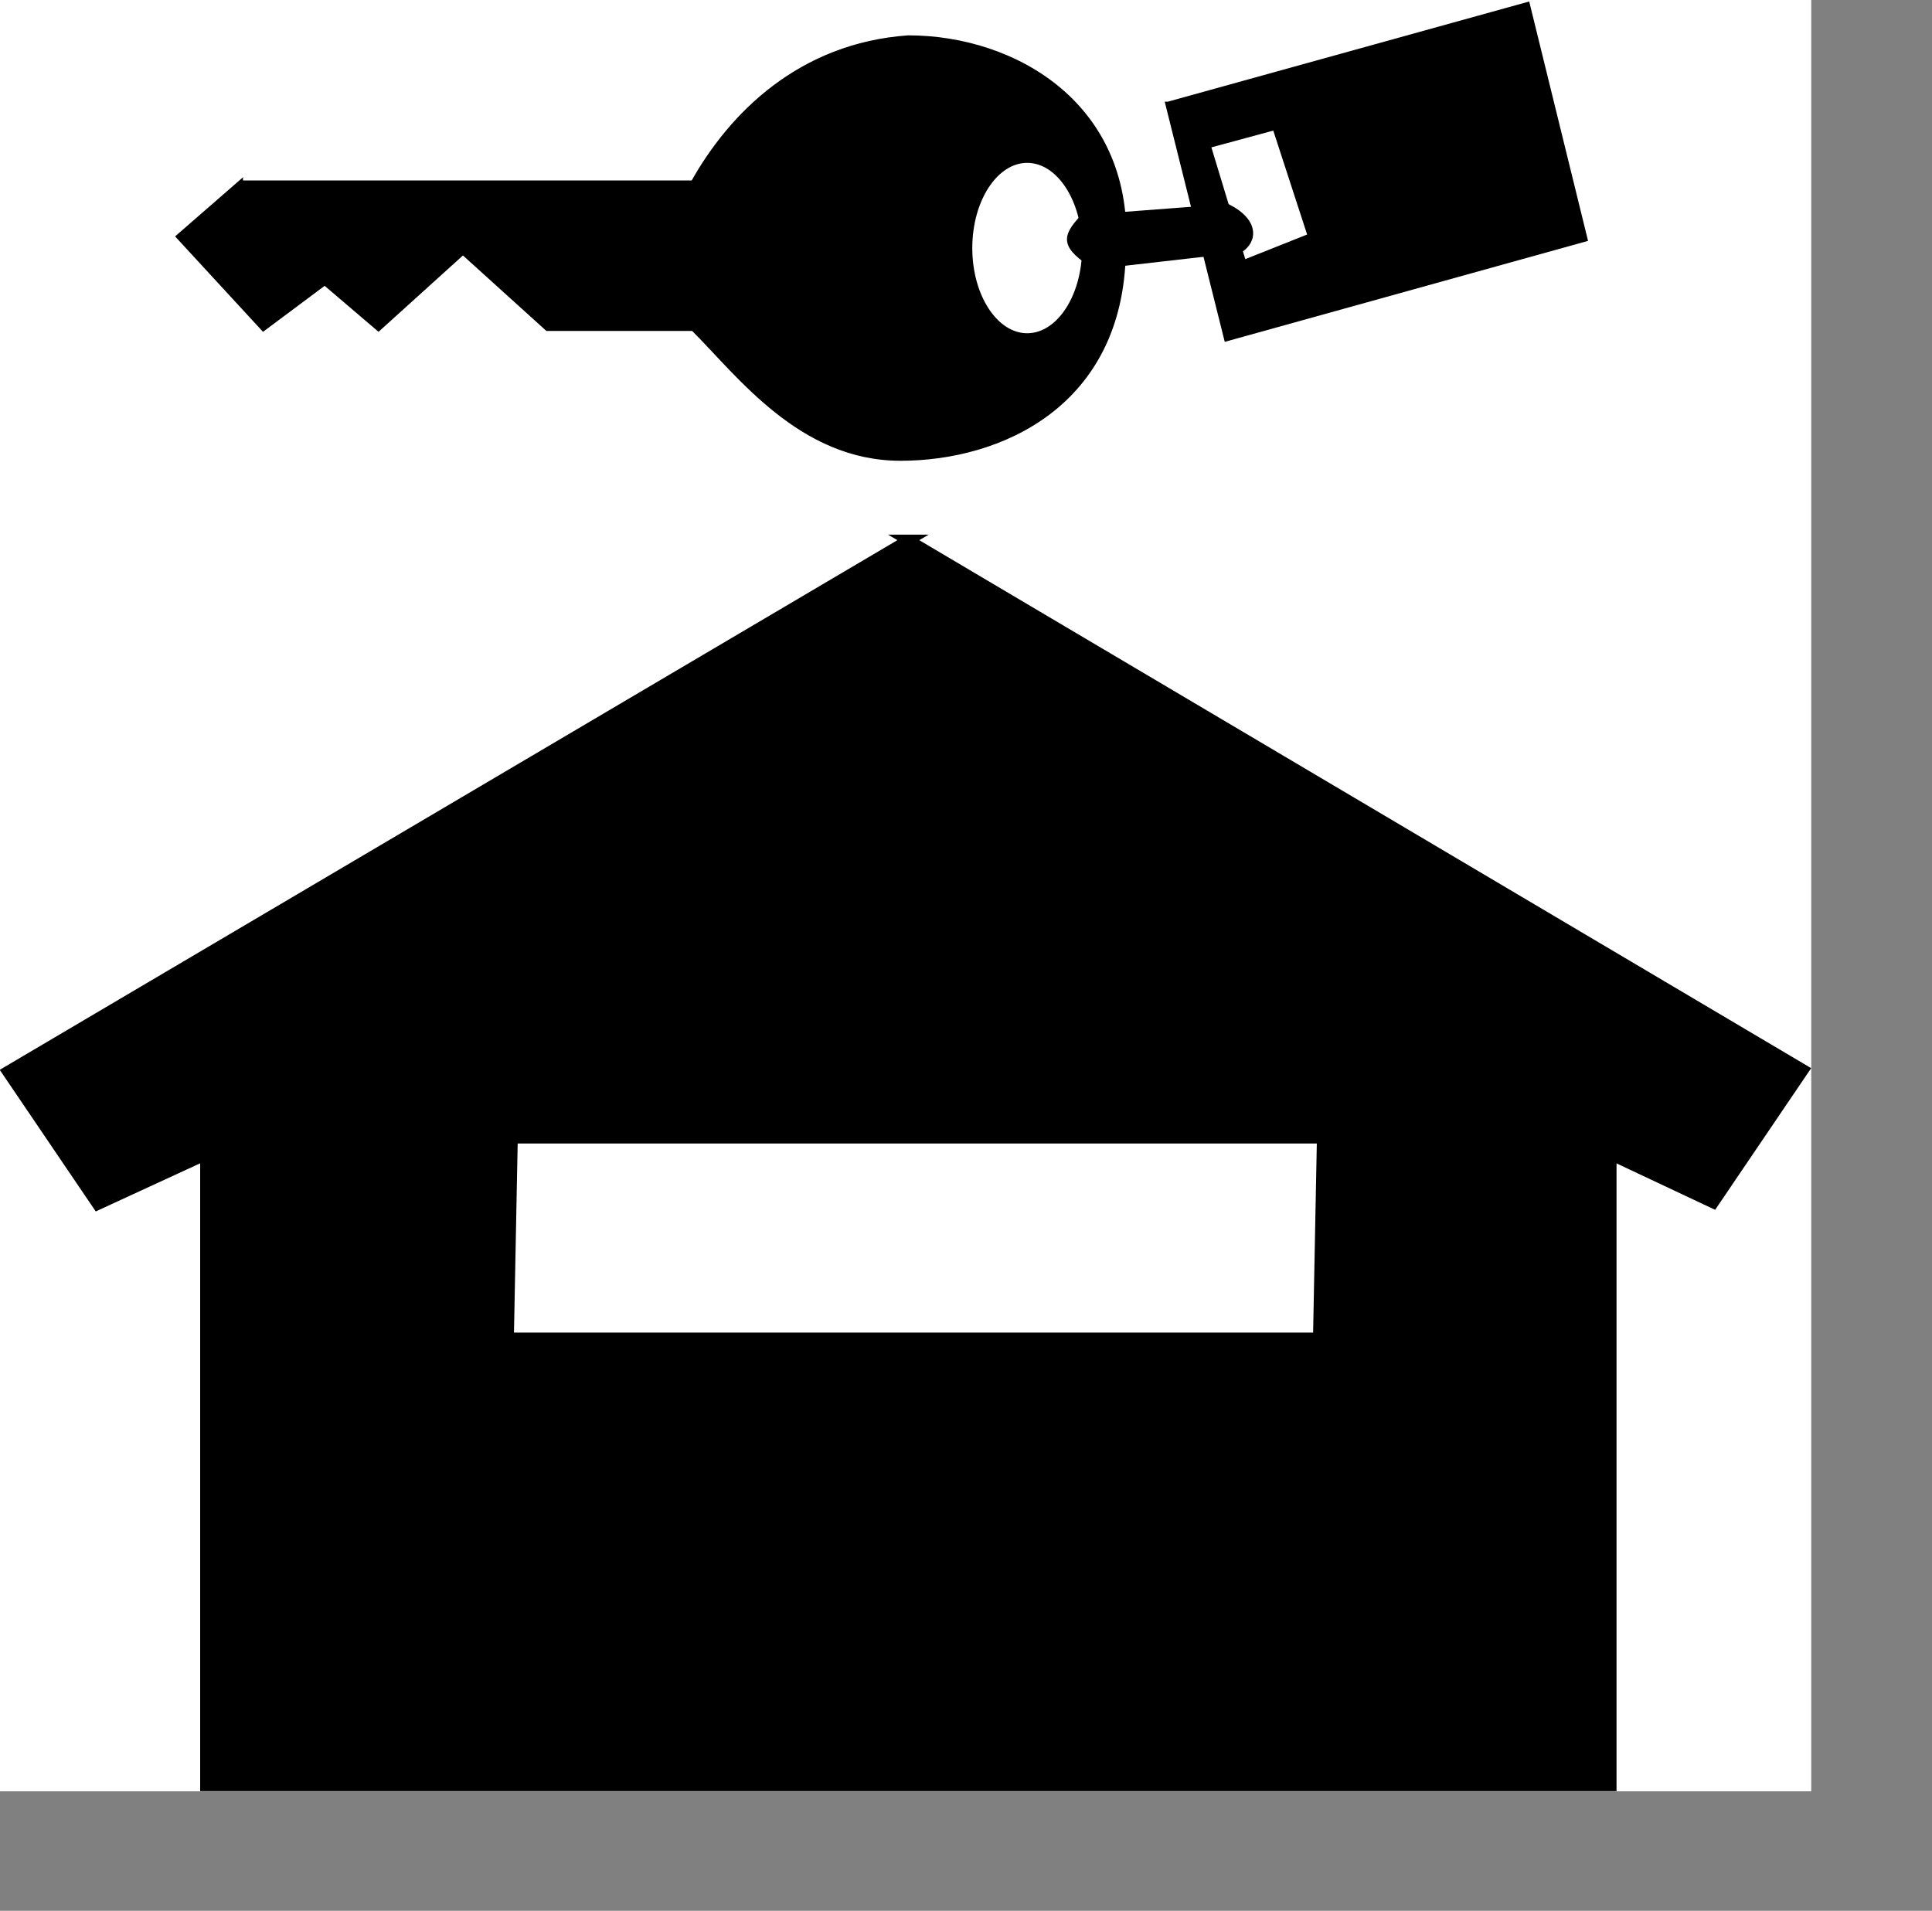
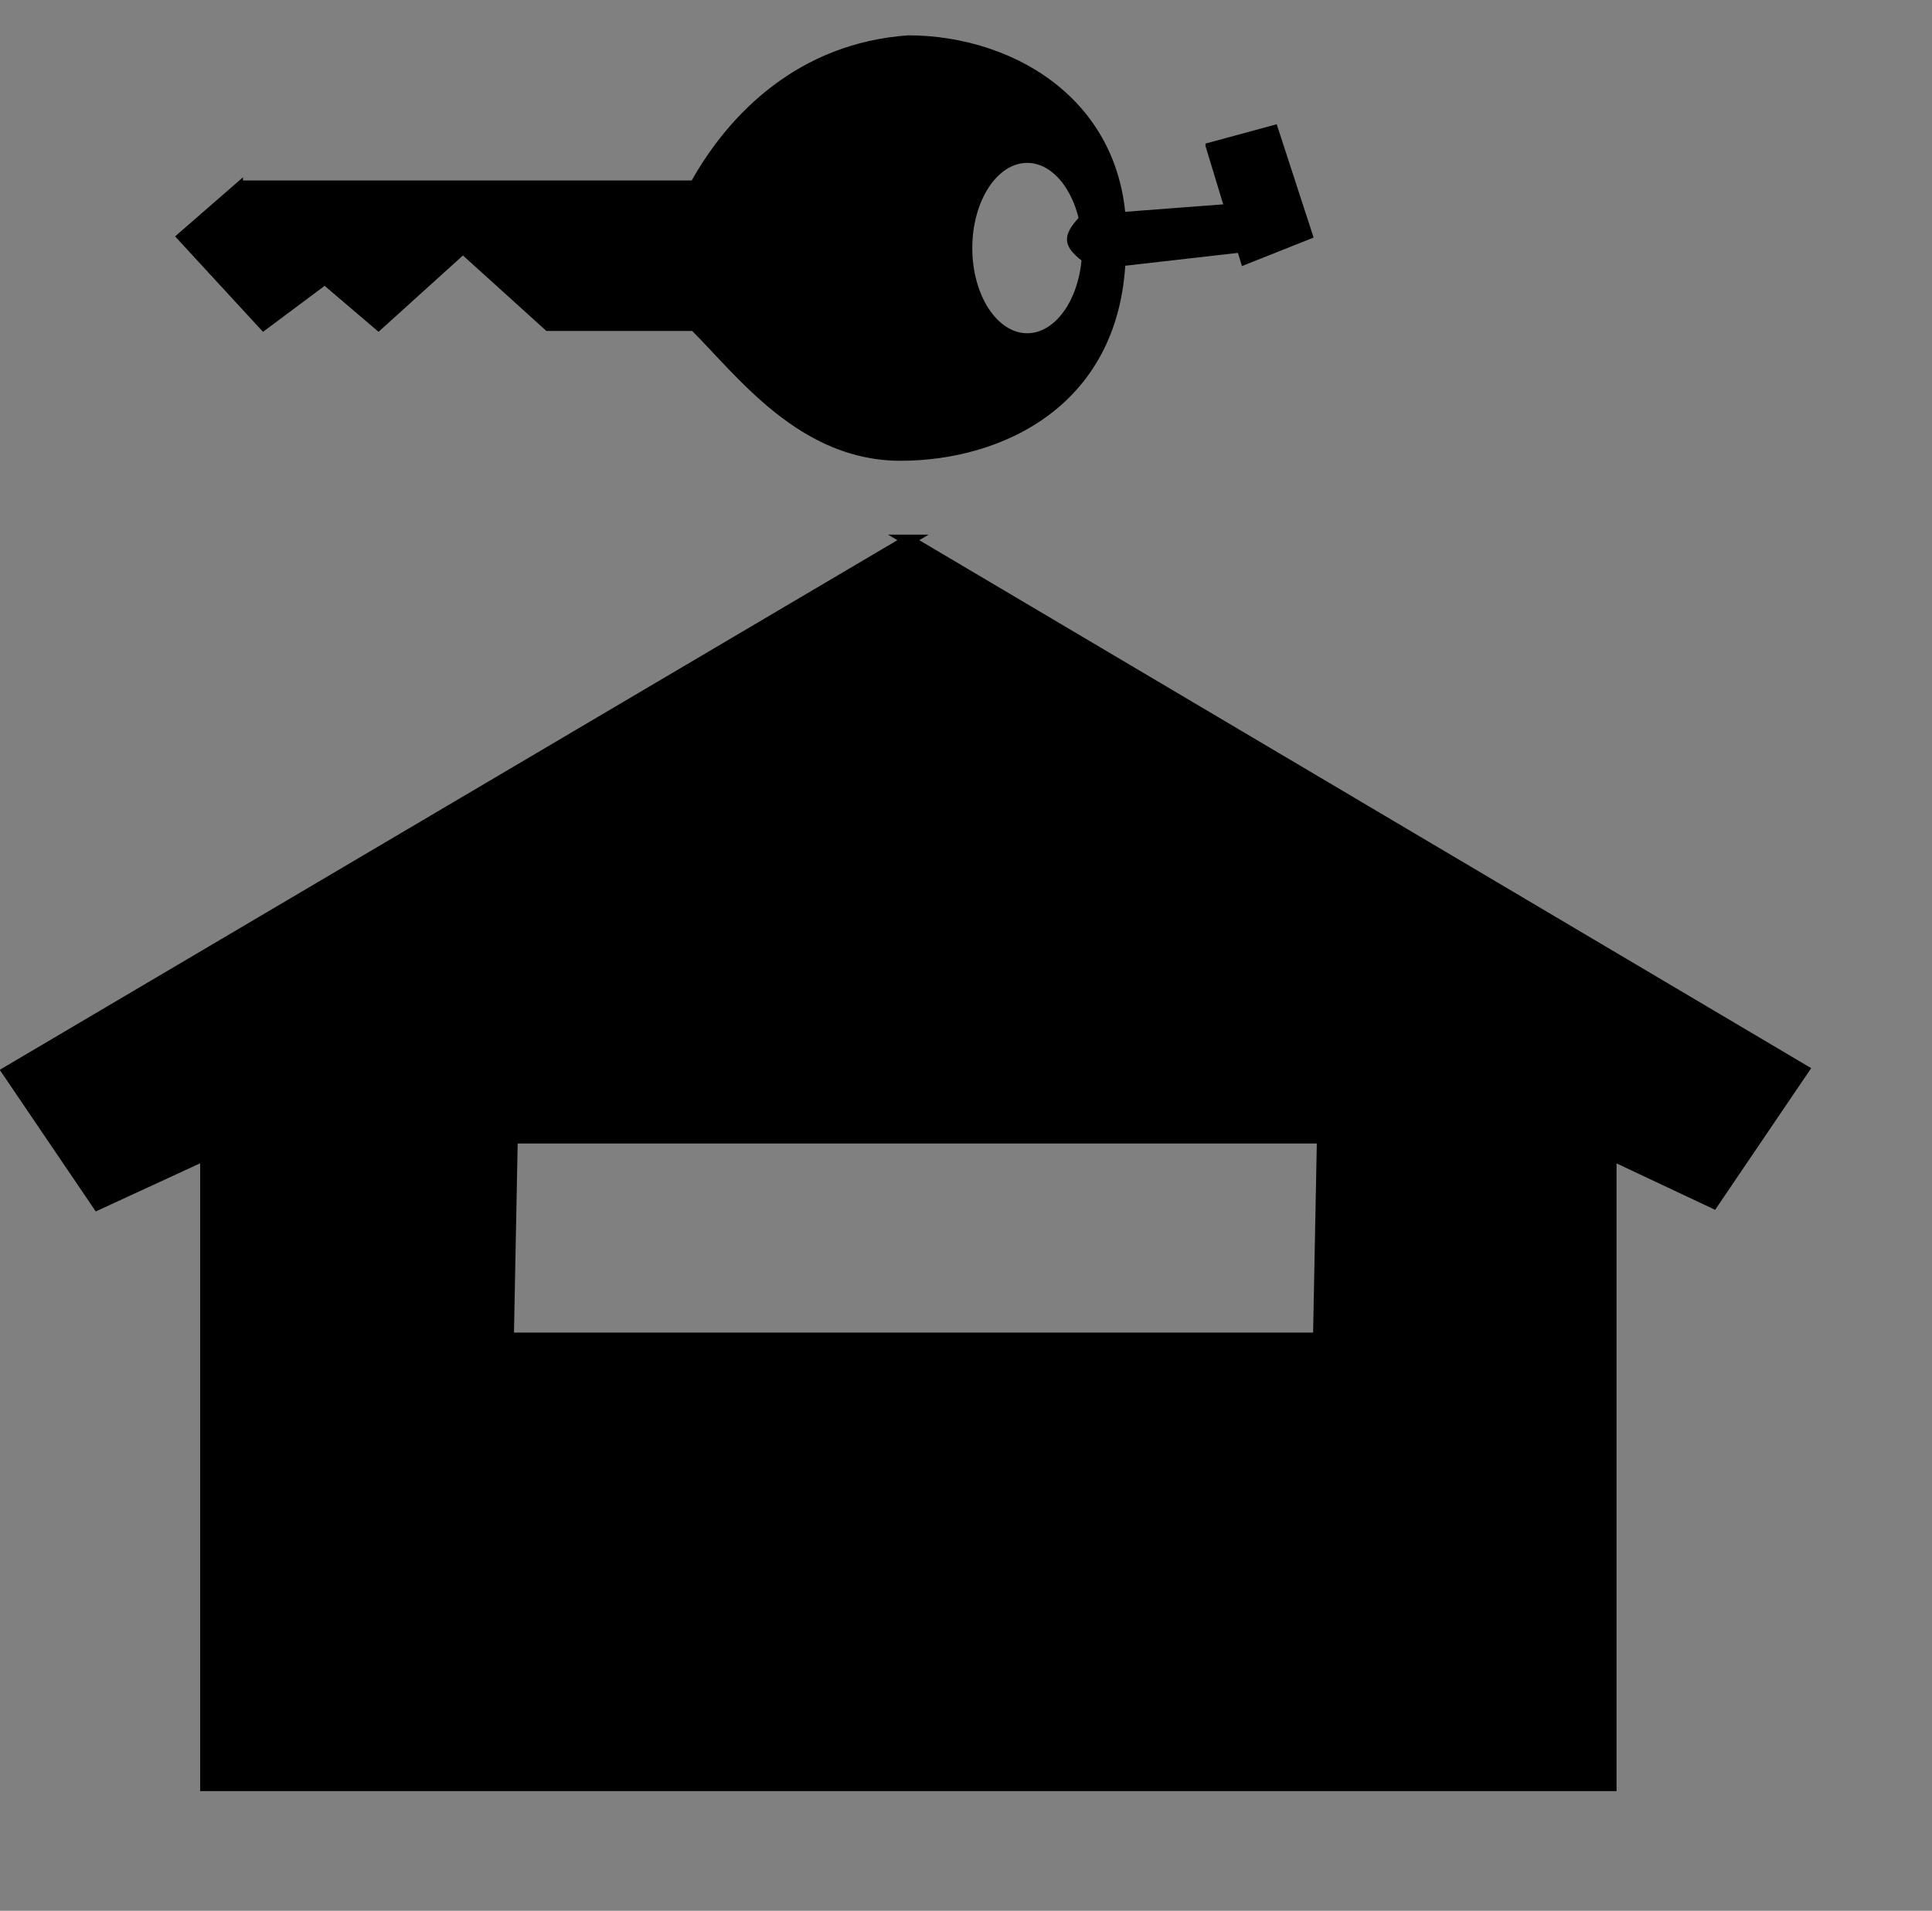
<svg xmlns="http://www.w3.org/2000/svg" xmlns:ns1="http://sodipodi.sourceforge.net/DTD/sodipodi-0.dtd" xmlns:ns2="http://www.inkscape.org/namespaces/inkscape" id="svg831" ns1:version="0.32" width="66.033pt" height="65.312pt" ns1:docname="chalet.svg" ns2:version="0.91 r13725" ns2:output_extension="org.inkscape.output.svg.inkscape" version="1.1">
  <rect width="100%" height="100%" fill="#808080" stroke="none" />
  <defs id="defs833" />
  <ns1:namedview id="base" ns2:zoom="4.3131439" ns2:cx="19.414108" ns2:cy="29.615847" ns2:window-width="1680" ns2:window-height="988" ns2:window-x="-8" ns2:window-y="-8" ns2:current-layer="svg831" showgrid="false" fit-margin-top="0" fit-margin-left="0" fit-margin-right="0" fit-margin-bottom="0" ns2:window-maximized="1">
    <ns2:grid type="xygrid" id="grid4138" originx="-15.445" originy="-24.44" />
  </ns1:namedview>
-   <rect style="opacity:1;fill:#ffffff;fill-opacity:1;stroke:none;stroke-width:1.1;stroke-linecap:round;stroke-linejoin:miter;stroke-miterlimit:4;stroke-dasharray:none;stroke-dashoffset:0.6;stroke-opacity:1" id="rect4140" width="82.541" height="81.639" x="3.6975297e-007" y="0" />
  <g id="g825" transform="matrix(0.681,0,0,0.658,-80.582,-28.356)">
    <g id="g815" transform="matrix(0.268,0,0,0.276,94.854,31.971)">
      <path style="font-size:12px;fill:#000000;fill-opacity:1;fill-rule:evenodd;stroke:#000000;stroke-width:1pt" d="m 147.599,86.259 -15.334,13.418 21.085,23.002 15.335,-11.501 13.418,11.501 21.086,-19.168 21.085,19.168 36.421,0 c 11.501,11.501 26.835,32.587 51.756,32.587 24.919,0 54.971,-13.533 55.589,-51.755 2.412,-36.384 -26.837,-53.672 -53.673,-53.672 -26.836,1.917 -44.088,19.169 -53.672,36.421 l -113.096,0 z m 210.856,16.293 c 0,12.168 -6.441,22.044 -14.377,22.044 -7.935,0 -14.376,-9.876 -14.376,-22.044 0,-12.168 6.441,-22.044 14.376,-22.044 7.936,0 14.377,9.876 14.377,22.044 z" id="path808" ns1:nodetypes="cccccccccccccccccc" ns2:connector-curvature="0" />
      <path style="font-size:12px;fill-rule:evenodd;stroke:#000000;stroke-width:0.775pt" d="m 357.772,94.798 c -4.75,5.111 -4.749,7.435 3.166,12.547 l 36.41,-4.183 c 3.694,-2.323 4.222,-7.435 -3.166,-11.152 l -36.41,2.788 z" id="path809" ns1:nodetypes="ccccc" ns2:connector-curvature="0" />
-       <path style="font-size:12px;fill-rule:evenodd;stroke:#000000;stroke-width:0.981pt" d="m 389.251,76.832 8.868,29.368 16.667,-6.662 -8.834,-27.258 -16.701,4.552 z m -9.995,-10.353 14.623,58.797 89.458,-24.987 -14.383,-58.802 -89.698,24.992 z" id="path814" ns1:nodetypes="cccccccccc" ns2:connector-curvature="0" />
+       <path style="font-size:12px;fill-rule:evenodd;stroke:#000000;stroke-width:0.981pt" d="m 389.251,76.832 8.868,29.368 16.667,-6.662 -8.834,-27.258 -16.701,4.552 z z" id="path814" ns1:nodetypes="cccccccccc" ns2:connector-curvature="0" />
    </g>
    <path style="font-size:12px;fill-rule:evenodd;stroke:#000000;stroke-width:0.573pt" d="m 179.113,80.508 -60.267,36.805 6.027,9.2 7.232,-3.451 0,43.706 94.018,0 0,-43.706 6.845,3.336 6.027,-9.201 -59.882,-36.689 z m -26.517,41.405 -0.262,13.861 54.241,0 0.262,-13.861 -54.241,0 z" id="path824" ns1:nodetypes="ccccccccccccccc" ns2:connector-curvature="0" />
  </g>
</svg>